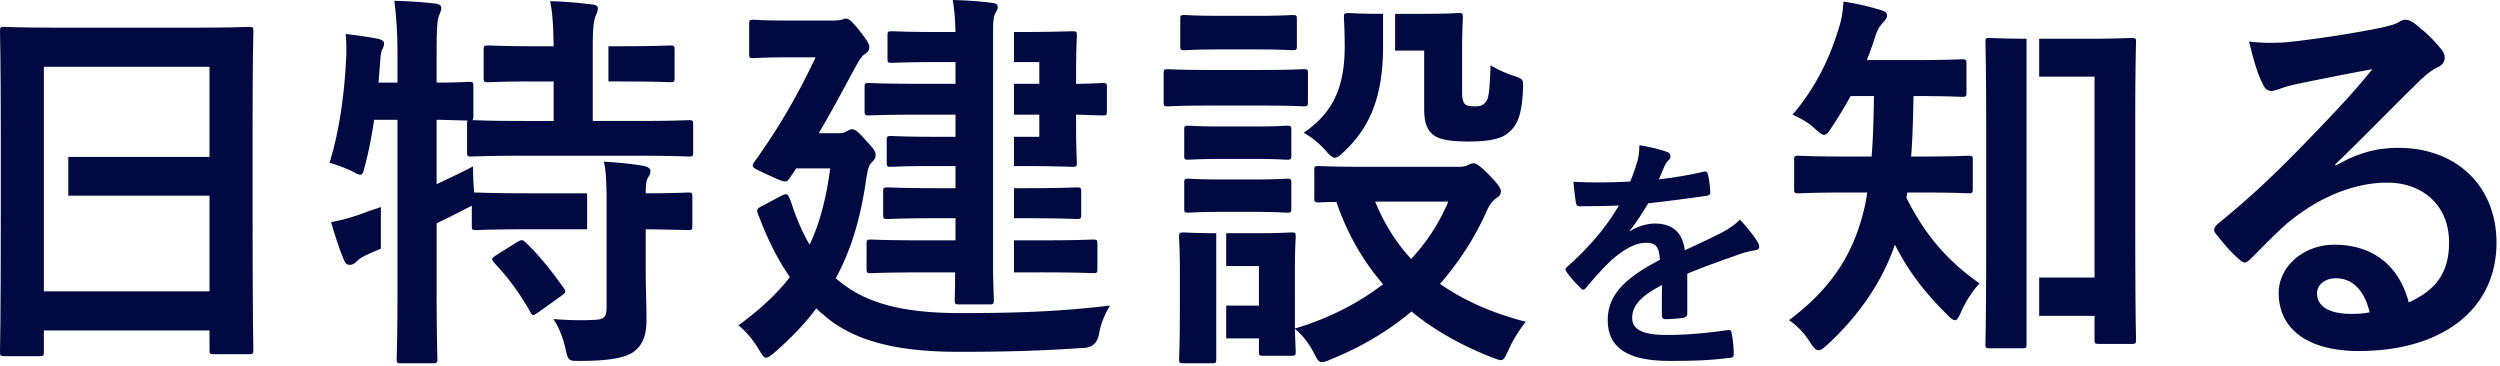
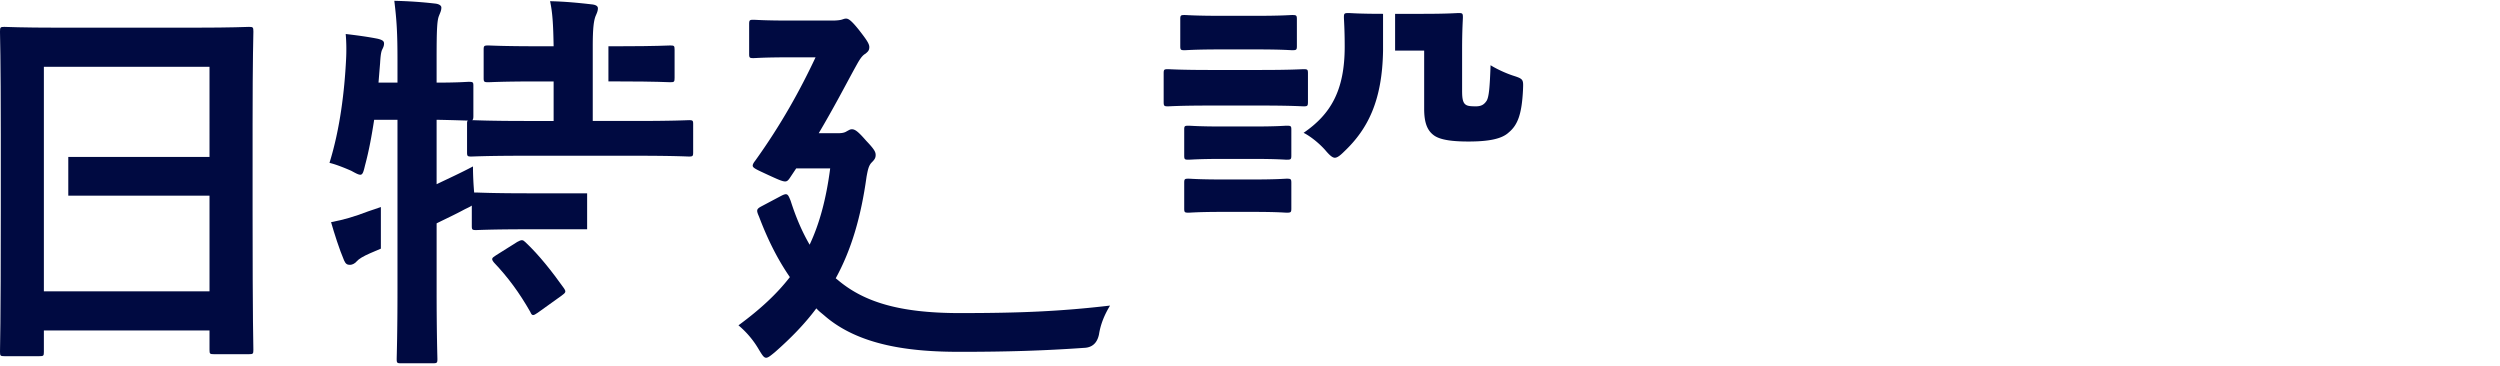
<svg xmlns="http://www.w3.org/2000/svg" width="512" height="75" fill="none" viewBox="0 0 512 75">
  <path fill="#000A41" d="M51.732 25.178c0-13.277.162-18.215.162-18.7 0-.891-.081-.972-.89-.972-.486 0-3.32.162-11.173.162H12.063C4.21 5.668 1.457 5.506.89 5.506c-.81 0-.891.08-.891.971 0 .486.162 5.424.162 21.13v15.625C.162 66.71 0 71.486 0 72.052c0 .81.081.891.89.891h7.206c.81 0 .89-.08.89-.89V67.68h33.922v3.967c0 .81.08.89.89.89h7.205c.81 0 .89-.08.89-.89 0-.486-.161-5.262-.161-28.497V25.178Zm-8.824 6.963H13.985v7.934h28.923v19.591H8.986V13.683h33.922V32.14Zm72.578 26.878c-2.429-3.4-5.02-6.72-7.853-9.391-.567-.567-.81-.567-1.7-.081l-4.372 2.752c-.891.567-.971.729-.405 1.457 2.915 3.077 5.182 6.153 7.448 10.12.162.405.324.648.567.648.243 0 .486-.162.972-.486L115 60.557c.891-.648.971-.81.486-1.538ZM75.332 43.313c-2.753 1.052-4.939 1.7-7.53 2.186.648 2.267 1.7 5.586 2.672 7.853.324.728.648.89 1.215.89.485 0 1.052-.324 1.376-.728.405-.486 1.376-1.053 2.672-1.62l2.266-.971v-8.52c-.89.313-1.78.627-2.671.91Zm51.733-26.635c7.286 0 9.714.162 10.2.162.81 0 .891-.081.891-.89V10.2c0-.81-.081-.89-.891-.89-.486 0-2.914.162-10.2.162h-2.46v7.205h2.46Z" />
  <path fill="#000A41" d="M141.069 24.612c-.405 0-3.076.162-10.767.162h-8.906V9.473c0-3.967.243-5.263.567-6.153.243-.567.486-1.053.486-1.62 0-.485-.486-.728-1.296-.809-2.833-.324-5.343-.567-8.5-.648.486 2.267.648 4.534.729 9.23h-3.32c-7.205 0-9.553-.162-10.039-.162-.89 0-.971.08-.971.89v5.748c0 .81.081.89.971.89.486 0 2.834-.161 10.039-.161h3.32v8.096h-5.91c-7.368 0-10.12-.162-10.768-.162.162-.081.243-.324.243-.81v-6.234c0-.728-.08-.81-.971-.81-.405 0-2.105.163-6.558.163v-4.696c0-5.99.081-8.015.486-8.986.243-.648.486-1.053.486-1.7 0-.405-.486-.729-1.296-.81-2.833-.324-5.262-.486-8.338-.566.485 4.047.647 6.476.647 12.224v4.534h-3.886l.324-3.967c.081-1.296.162-2.186.405-2.753.243-.486.405-.81.405-1.295 0-.486-.324-.729-1.296-.972-2.024-.404-4.452-.728-6.557-.971.162 1.781.162 3.643.08 5.181-.323 6.477-1.214 14.168-3.4 21.211 1.377.324 3.158 1.053 4.453 1.62.89.485 1.457.809 1.862.809.486 0 .648-.567.972-1.943.81-2.996 1.376-6.153 1.862-9.31h4.776v34.812c0 9.148-.162 13.681-.162 14.167 0 .81.081.89.89.89h6.478c.89 0 .971-.08.971-.89 0-.405-.162-5.02-.162-14.249v-13.52c1.943-.97 3.886-1.861 5.667-2.833.648-.324 1.215-.567 1.538-.81v4.13c0 .809.081.89.89.89.487 0 3.077-.162 10.768-.162h11.962v-7.367h-11.962c-7.691 0-10.281-.162-10.767-.162h-.405a63.226 63.226 0 0 1-.243-5.343c-2.59 1.376-5.1 2.51-7.448 3.643V24.53c4.129.08 5.829.162 6.396.162-.162.162-.162.323-.162.728v5.748c0 .81.08.89.89.89.486 0 3.158-.161 10.93-.161h22.83c7.691 0 10.362.162 10.767.162.81 0 .891-.081.891-.89V25.42c0-.728-.081-.81-.891-.81Z" />
-   <path fill="#000A41" d="M124.228 62.986c0 1.78-.486 2.428-2.267 2.51-2.752.161-5.829.08-8.662-.163 1.052 1.377 2.024 3.886 2.51 6.072.566 2.59.647 2.51 3.076 2.51 5.505 0 8.986-.567 10.767-1.781 2.267-1.62 2.753-3.886 2.753-6.882 0-2.833-.162-6.314-.162-10.038v-8.258c5.991.08 8.258.162 8.662.162.81 0 .891-.081.891-.89v-5.91c0-.81-.081-.891-.891-.891-.404 0-2.671.162-8.662.162 0-1.943.162-2.672.486-3.239.243-.404.485-.81.485-1.376 0-.405-.485-.81-1.295-.971-2.105-.405-5.343-.729-8.258-.89.405 1.537.486 3.48.567 6.476v23.397ZM437.3 24.774c0-11.173.162-15.706.162-16.192 0-.729-.081-.81-.972-.81-.486 0-2.591.162-8.824.162h-10.039v7.772h11.334v41.127h-11.334v7.853h11.334v4.857c0 .81.081.89.891.89h6.638c.891 0 .972-.08.972-.89 0-.486-.162-4.857-.162-23.882V24.774Zm-22.265-16.84c-5.151-.02-7.003-.162-7.529-.162-.81 0-.891.081-.891.81 0 .567.162 5.1.162 18.62v18.863c0 19.43-.162 23.802-.162 24.369 0 .81.081.89.891.89h6.638c.81 0 .891-.08.891-.89v-62.5ZM390.427 40.48c.081-.325.162-.649.162-1.053h2.753c6.962 0 9.31.162 9.796.162.809 0 .89-.081.89-.972v-5.91c0-.728-.081-.81-.89-.81-.486 0-2.834.163-9.796.163h-1.943c.324-4.048.405-8.177.485-12.387 7.044 0 9.392.162 9.877.162.891 0 .972-.081.972-.89v-5.91c0-.81-.081-.891-.972-.891-.485 0-2.833.162-9.877.162h-9.553a68.317 68.317 0 0 0 1.701-4.777c.566-1.862 1.214-2.428 1.7-2.995.485-.567.728-.89.728-1.376 0-.567-.485-.89-1.376-1.134a53.814 53.814 0 0 0-7.529-1.7c-.162 1.943-.324 3.4-.891 5.181-2.024 6.8-5.1 12.792-9.553 17.973 1.377.648 2.996 1.376 4.615 2.914.891.81 1.376 1.215 1.862 1.215.486 0 .891-.486 1.538-1.538 1.377-2.024 2.672-4.21 3.886-6.396h4.777c-.081 4.372-.162 8.582-.486 12.387h-5.181c-6.882 0-9.229-.162-9.715-.162-.891 0-.972.08-.972.81v5.91c0 .89.081.97.972.97.486 0 2.833-.161 9.715-.161h4.29c-.161 1.052-.323 2.105-.566 3.076-2.105 9.067-6.396 16.273-15.463 23.073 1.7 1.133 3.157 2.672 4.372 4.615.647.971 1.133 1.538 1.7 1.538.404 0 .89-.324 1.619-.972 6.962-6.395 11.496-13.358 14.005-20.644 2.834 5.586 6.153 9.796 10.606 14.249.81.81 1.295 1.214 1.7 1.214s.729-.486 1.214-1.62c.972-2.266 2.51-4.533 3.805-5.91-6.395-4.533-11.01-9.633-14.977-17.567ZM345.556 64.2c0 .556-.303.81-.961.91-.658.102-2.176.253-3.592.253-.456 0-.658-.303-.658-.81 0-1.82 0-4.35.05-6.172-4.503 2.327-6.122 4.3-6.122 6.73 0 2.125 1.72 3.49 7.033 3.49 4.655 0 8.703-.455 12.599-1.011.456-.05.658.101.709.556.253 1.164.455 2.935.455 4.15.051.607-.152.96-.557.96-4.351.557-7.64.659-12.548.659-8.298 0-12.7-2.48-12.7-8.35 0-4.857 3.036-8.398 10.676-12.345-.152-2.58-.759-3.593-3.036-3.492-2.378.102-4.655 1.62-6.983 3.644-2.175 2.125-3.44 3.592-5.059 5.515-.253.303-.405.455-.608.455-.151 0-.354-.152-.556-.354-.709-.708-2.227-2.277-2.884-3.34-.152-.202-.203-.354-.203-.455 0-.202.102-.354.355-.556 3.896-3.492 7.64-7.489 10.575-12.549-2.379.101-5.111.152-8.096.152-.456 0-.607-.253-.709-.81-.151-.81-.354-2.681-.506-4.2 3.846.203 7.793.153 11.638-.05a38.914 38.914 0 0 0 1.518-4.351c.203-.86.354-1.72.354-3.087 2.227.354 4.453.91 5.769 1.417a.909.909 0 0 1 .607.86.977.977 0 0 1-.354.759c-.304.253-.608.708-.861 1.214-.303.709-.556 1.367-1.163 2.733 3.086-.355 6.173-.86 9.209-1.569.556-.101.708.05.809.506.253 1.012.455 2.176.506 3.643.051.506-.152.709-.86.81a344.624 344.624 0 0 1-11.84 1.518c-1.164 1.872-2.277 3.744-3.795 5.616l.051.101c1.619-1.062 3.693-1.568 5.059-1.568 3.34 0 5.667 1.518 6.173 5.464 1.974-.91 4.858-2.226 7.438-3.541.962-.506 2.581-1.417 3.846-2.733 1.67 1.771 2.985 3.542 3.542 4.453.303.455.405.81.405 1.113 0 .405-.253.607-.759.708a16.178 16.178 0 0 0-3.087.76c-3.289 1.163-6.578 2.276-10.879 4.047V64.2Zm132.778-30.278c4.534-2.591 8.339-3.644 12.873-3.644 11.819 0 20.077 7.772 20.077 19.43 0 13.52-10.929 22.183-28.254 22.183-10.201 0-16.354-4.372-16.354-11.901 0-5.424 5.101-9.877 11.416-9.877 7.61 0 13.196 4.048 15.22 11.82 5.667-2.59 8.257-6.153 8.257-12.306 0-7.367-5.181-12.224-12.71-12.224-6.72 0-14.168 2.995-20.725 8.581-2.348 2.105-4.615 4.453-7.044 6.881-.566.567-.971.891-1.376.891-.324 0-.729-.243-1.214-.728-1.7-1.458-3.481-3.563-4.777-5.263-.486-.647-.243-1.214.405-1.862 6.315-5.1 11.901-10.281 19.187-17.891 5.019-5.182 8.824-9.23 12.548-13.844a663.144 663.144 0 0 0-15.624 3.076c-1.053.243-2.105.486-3.401.972-.404.162-1.214.404-1.619.404-.809 0-1.376-.404-1.781-1.376-.971-1.862-1.7-4.129-2.833-8.743 2.428.324 5.1.324 7.529.162 4.938-.486 12.062-1.538 18.377-2.753 2.024-.405 3.643-.81 4.453-1.214.405-.243 1.133-.648 1.538-.648.81 0 1.295.243 1.862.648 2.429 1.862 4.048 3.481 5.424 5.181.648.729.891 1.295.891 1.943 0 .81-.486 1.538-1.377 1.943-1.376.648-2.024 1.214-3.562 2.59-5.91 5.749-11.334 11.416-17.487 17.326l.081.242Zm.081 23.072c-2.347 0-3.886 1.377-3.886 3.077 0 2.51 2.186 4.21 7.044 4.21 1.457 0 2.509-.081 3.724-.324-1.053-4.453-3.481-6.963-6.882-6.963ZM212.931 55.78c7.772 0 10.443.163 10.929.163.809 0 .89-.081.89-.972v-4.938c0-.89-.081-.972-.89-.972-.486 0-3.157.162-10.929.162h-5.273v6.558h5.273Zm-2.753-11.09c7.286 0 9.796.161 10.282.161.89 0 .971-.08.971-.89v-4.696c0-.81-.081-.89-.971-.89-.486 0-2.996.162-10.282.162h-2.52v6.152h2.52Zm-27.526-31.817c.486 0 2.834-.162 10.039-.162h2.996v4.453H188.4c-7.448 0-9.957-.162-10.443-.162-.81 0-.891.08-.891.89v4.777c0 .89.081.971.891.971.486 0 2.995-.161 10.443-.161h7.287v4.533h-4.372c-6.315 0-8.339-.162-8.824-.162-.81 0-.891.081-.891.89v4.534c0 .81.081.891.891.891.485 0 2.509-.162 8.824-.162h4.372v4.534h-3.562c-7.287 0-9.877-.162-10.363-.162-.81 0-.891.08-.891.89v4.696c0 .81.081.89.891.89.486 0 3.076-.161 10.363-.161h3.562v4.533h-6.477c-7.691 0-10.363-.162-10.848-.162-.81 0-.891.081-.891.972v4.938c0 .89.081.972.891.972.485 0 3.157-.162 10.848-.162h6.396c0 3.562-.081 5.424-.081 5.586 0 .89.081.971.971.971h6.153c.81 0 .891-.08.891-.971 0-.324-.081-2.024-.162-5.586V6.558c0-2.51.162-3.319.485-3.886.243-.485.486-.81.486-1.295 0-.486-.486-.728-1.295-.81-2.672-.323-4.858-.485-7.934-.566.324 1.862.486 3.724.567 6.557h-2.996c-7.205 0-9.553-.161-10.039-.161-.809 0-.89.08-.89.89v4.696c0 .81.081.89.89.89Zm30.198-.162v4.453h-5.192v6.315h5.192v4.533h-5.192v5.991h.415c7.448 0 11.01.162 11.496.162.891 0 .972-.081.972-.89 0-.405-.162-2.753-.162-7.853v-1.943c2.509.08 5.019.162 5.424.162.809 0 .89-.081.89-.891v-4.858c0-.81-.081-.89-.89-.89-.405 0-2.915.162-5.424.162v-1.862c0-5.1.162-7.53.162-8.015 0-.81-.081-.89-.972-.89-.486 0-4.048.161-11.496.161h-.415v6.153h5.192Z" />
  <path fill="#000A41" d="M196.577 64.12c-12.549 0-19.754-2.349-25.016-6.801l-.405-.324c3.238-5.91 5.181-12.63 6.315-20.806.242-1.295.404-2.186.971-2.834.648-.647.891-.971.891-1.619 0-.647-.324-1.214-1.943-2.914-1.62-1.862-2.267-2.348-2.915-2.348-.405 0-.567.162-1.052.405-.486.324-1.053.405-1.862.405h-3.886c3.076-5.182 5.505-9.877 7.367-13.277.647-1.134 1.295-2.51 2.186-2.996.485-.405.809-.647.809-1.376 0-.729-.728-1.7-2.105-3.481-1.619-2.024-2.186-2.348-2.671-2.348-.324 0-.648.162-.972.243-.324.08-.971.162-1.781.162h-8.824c-5.262 0-6.882-.162-7.367-.162-.81 0-.891.08-.891.971v5.991c0 .81.081.89.891.89.485 0 2.105-.161 7.367-.161h5.343c-3.157 6.72-7.043 13.763-12.387 21.21-.323.405-.485.73-.485.972 0 .486.809.81 3.238 1.943 1.943.89 2.834 1.295 3.4 1.295.405 0 .648-.242.972-.728l1.295-1.943h6.962c-.809 6.233-2.185 11.334-4.209 15.625-1.458-2.51-2.753-5.424-3.886-8.987-.567-1.376-.648-1.7-2.024-.971l-3.967 2.105c-1.053.566-1.053.81-.486 2.105 1.862 4.938 3.967 8.986 6.315 12.386-2.753 3.562-6.234 6.72-10.525 9.877a18.718 18.718 0 0 1 4.21 5.02c.648 1.052.972 1.618 1.457 1.618.405 0 .891-.404 1.781-1.133 3.32-2.914 6.153-5.829 8.501-8.986.486.566 1.052.971 1.619 1.457 7.124 6.234 17.73 7.448 27.688 7.448 9.957 0 17.405-.243 25.501-.81 1.673-.053 2.699-.97 3.077-2.752.323-2.105 1.133-4.048 2.266-5.91-10.362 1.214-18.701 1.538-30.763 1.538Zm67.89-37.565c0-.729-.081-.81-.972-.81-.404 0-1.862.162-6.8.162h-6.396c-4.938 0-6.395-.162-6.881-.162-.81 0-.891.081-.891.81v5.262c0 .81.081.89.891.89.486 0 1.943-.161 6.881-.161h6.396c4.938 0 6.396.162 6.8.162.891 0 .972-.081.972-.89v-5.263Zm2.51.647c1.457.729 3.238 2.186 4.452 3.563.891 1.052 1.457 1.538 1.943 1.538s1.053-.405 1.943-1.296c4.858-4.614 7.772-10.443 7.934-20.644V2.834c-5.11 0-6.558-.162-7.043-.162-.891 0-.972.081-.972.89 0 .486.162 2.349.162 5.992 0 9.148-2.995 13.924-8.419 17.648Zm-3.482 9.392c-.404 0-1.862.162-6.8.162h-6.396c-4.938 0-6.395-.162-6.881-.162-.81 0-.891.08-.891.89v5.182c0 .81.081.89.891.89.486 0 1.943-.162 6.881-.162h6.396c4.938 0 6.396.162 6.8.162.891 0 .972-.08.972-.89v-5.182c0-.81-.081-.89-.972-.89Zm28.174-26.231v11.901c0 2.753.567 4.534 2.186 5.586 1.295.81 3.562 1.133 6.881 1.133 4.291 0 6.882-.566 8.258-1.862 1.862-1.538 2.672-3.805 2.915-8.662.081-2.105.161-2.267-1.862-2.915-1.539-.485-3.482-1.376-4.777-2.185-.162 4.533-.324 6.476-.81 7.286-.485.728-1.052 1.133-2.185 1.133-1.296 0-1.862-.08-2.267-.485-.486-.486-.567-1.458-.567-2.753v-8.42c0-4.129.162-6.071.162-6.557 0-.81-.081-.89-.891-.89-.485 0-2.104.161-7.286.161h-5.707v7.53h5.95Zm-33.354 11.253c6.153 0 8.177.162 8.662.162.81 0 .891-.08.891-.971v-5.748c0-.81-.081-.89-.891-.89-.485 0-2.509.161-8.662.161H247.79c-6.152 0-8.176-.162-8.581-.162-.81 0-.891.081-.891.89v5.749c0 .89.081.971.891.971.405 0 2.429-.162 8.581-.162h10.525Zm-15.706-11.334c.486 0 2.105-.162 7.367-.162h7.368c5.262 0 6.8.162 7.286.162.89 0 .971-.08.971-.89V3.967c0-.81-.081-.89-.971-.89-.486 0-2.024.162-7.286.162h-7.368c-5.262 0-6.881-.162-7.367-.162-.809 0-.89.08-.89.89v5.425c0 .81.081.89.89.89Z" />
-   <path fill="#000A41" d="M294.911 58.128c4.048-4.615 7.286-9.715 9.634-15.058.648-1.377 1.295-2.105 1.943-2.51.648-.405.891-.729.891-1.457 0-.567-.648-1.457-2.51-3.4-1.538-1.539-2.51-2.267-3.077-2.267-.485 0-.89.243-1.214.405-.405.161-.89.323-1.781.323h-18.863c-7.043 0-9.391-.162-9.877-.162-.81 0-.89.081-.89.81v5.667c0 .89.08.972.89.972.243 0 1.295-.081 3.643-.081 2.267 6.638 5.505 12.143 9.553 16.839-4.857 3.724-10.929 6.962-18.053 9.067V54.728c0-3.805.161-5.748.161-6.234 0-.81-.08-.89-.89-.89-.567 0-2.186.161-7.448.161h-5.9v6.72h6.709v8.096h-6.709V69.3h6.709v2.672c0 .81.081.89.891.89h5.748c.81 0 .89-.08.89-.89 0-.324-.08-1.377-.161-4.615 1.619 1.295 2.833 2.996 3.805 4.776.728 1.458 1.052 2.025 1.7 2.025.404 0 .971-.162 1.862-.567 6.395-2.59 11.901-5.91 16.515-9.796 4.696 3.886 10.282 6.962 16.434 9.391.891.324 1.458.567 1.863.567.647 0 .89-.648 1.619-2.186.89-2.024 2.186-4.048 3.481-5.667-6.882-1.781-12.71-4.372-17.568-7.772Zm-5.91-5.1c-3.076-3.32-5.505-7.206-7.367-11.74h14.977a39.888 39.888 0 0 1-7.61 11.74Zm-39.911 1.457v-6.72c-4.604-.01-6.173-.161-6.638-.161-.891 0-.972.08-.972.89 0 .567.162 2.51.162 7.61v5.182c0 9.796-.162 11.657-.162 12.224 0 .81.081.89.972.89h5.748c.81 0 .89-.08.89-.89V54.485Z" />
</svg>